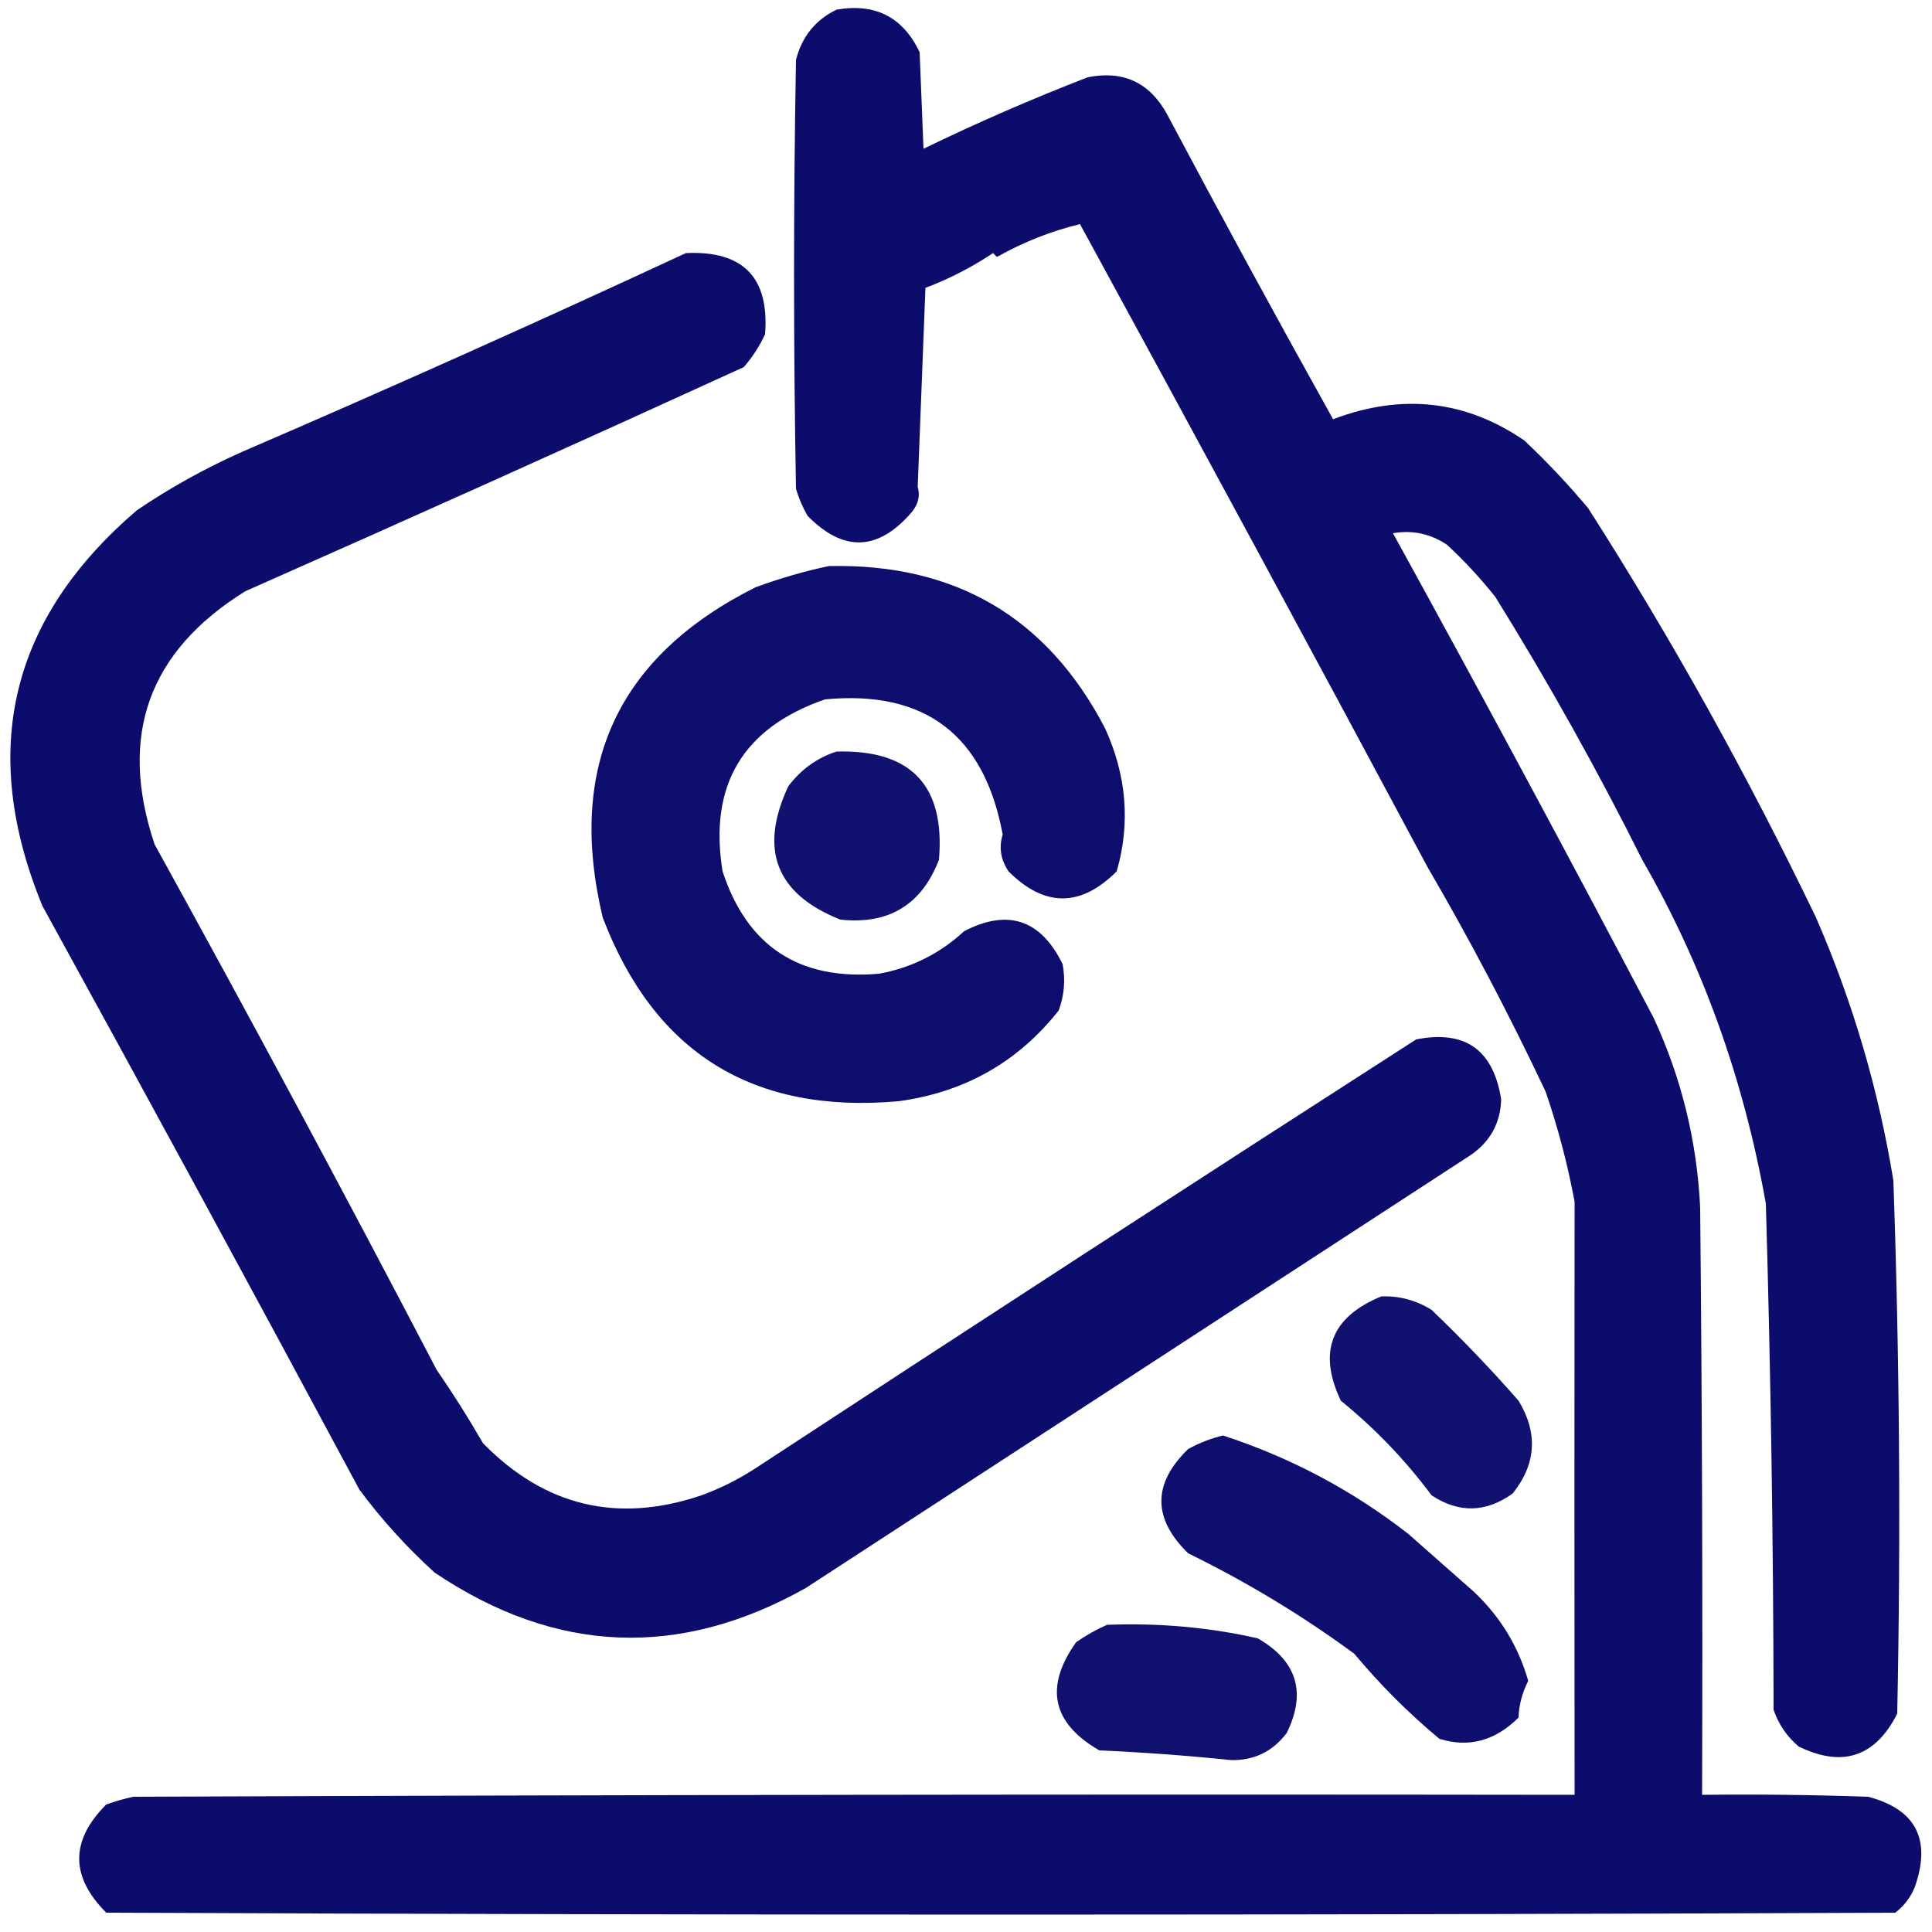
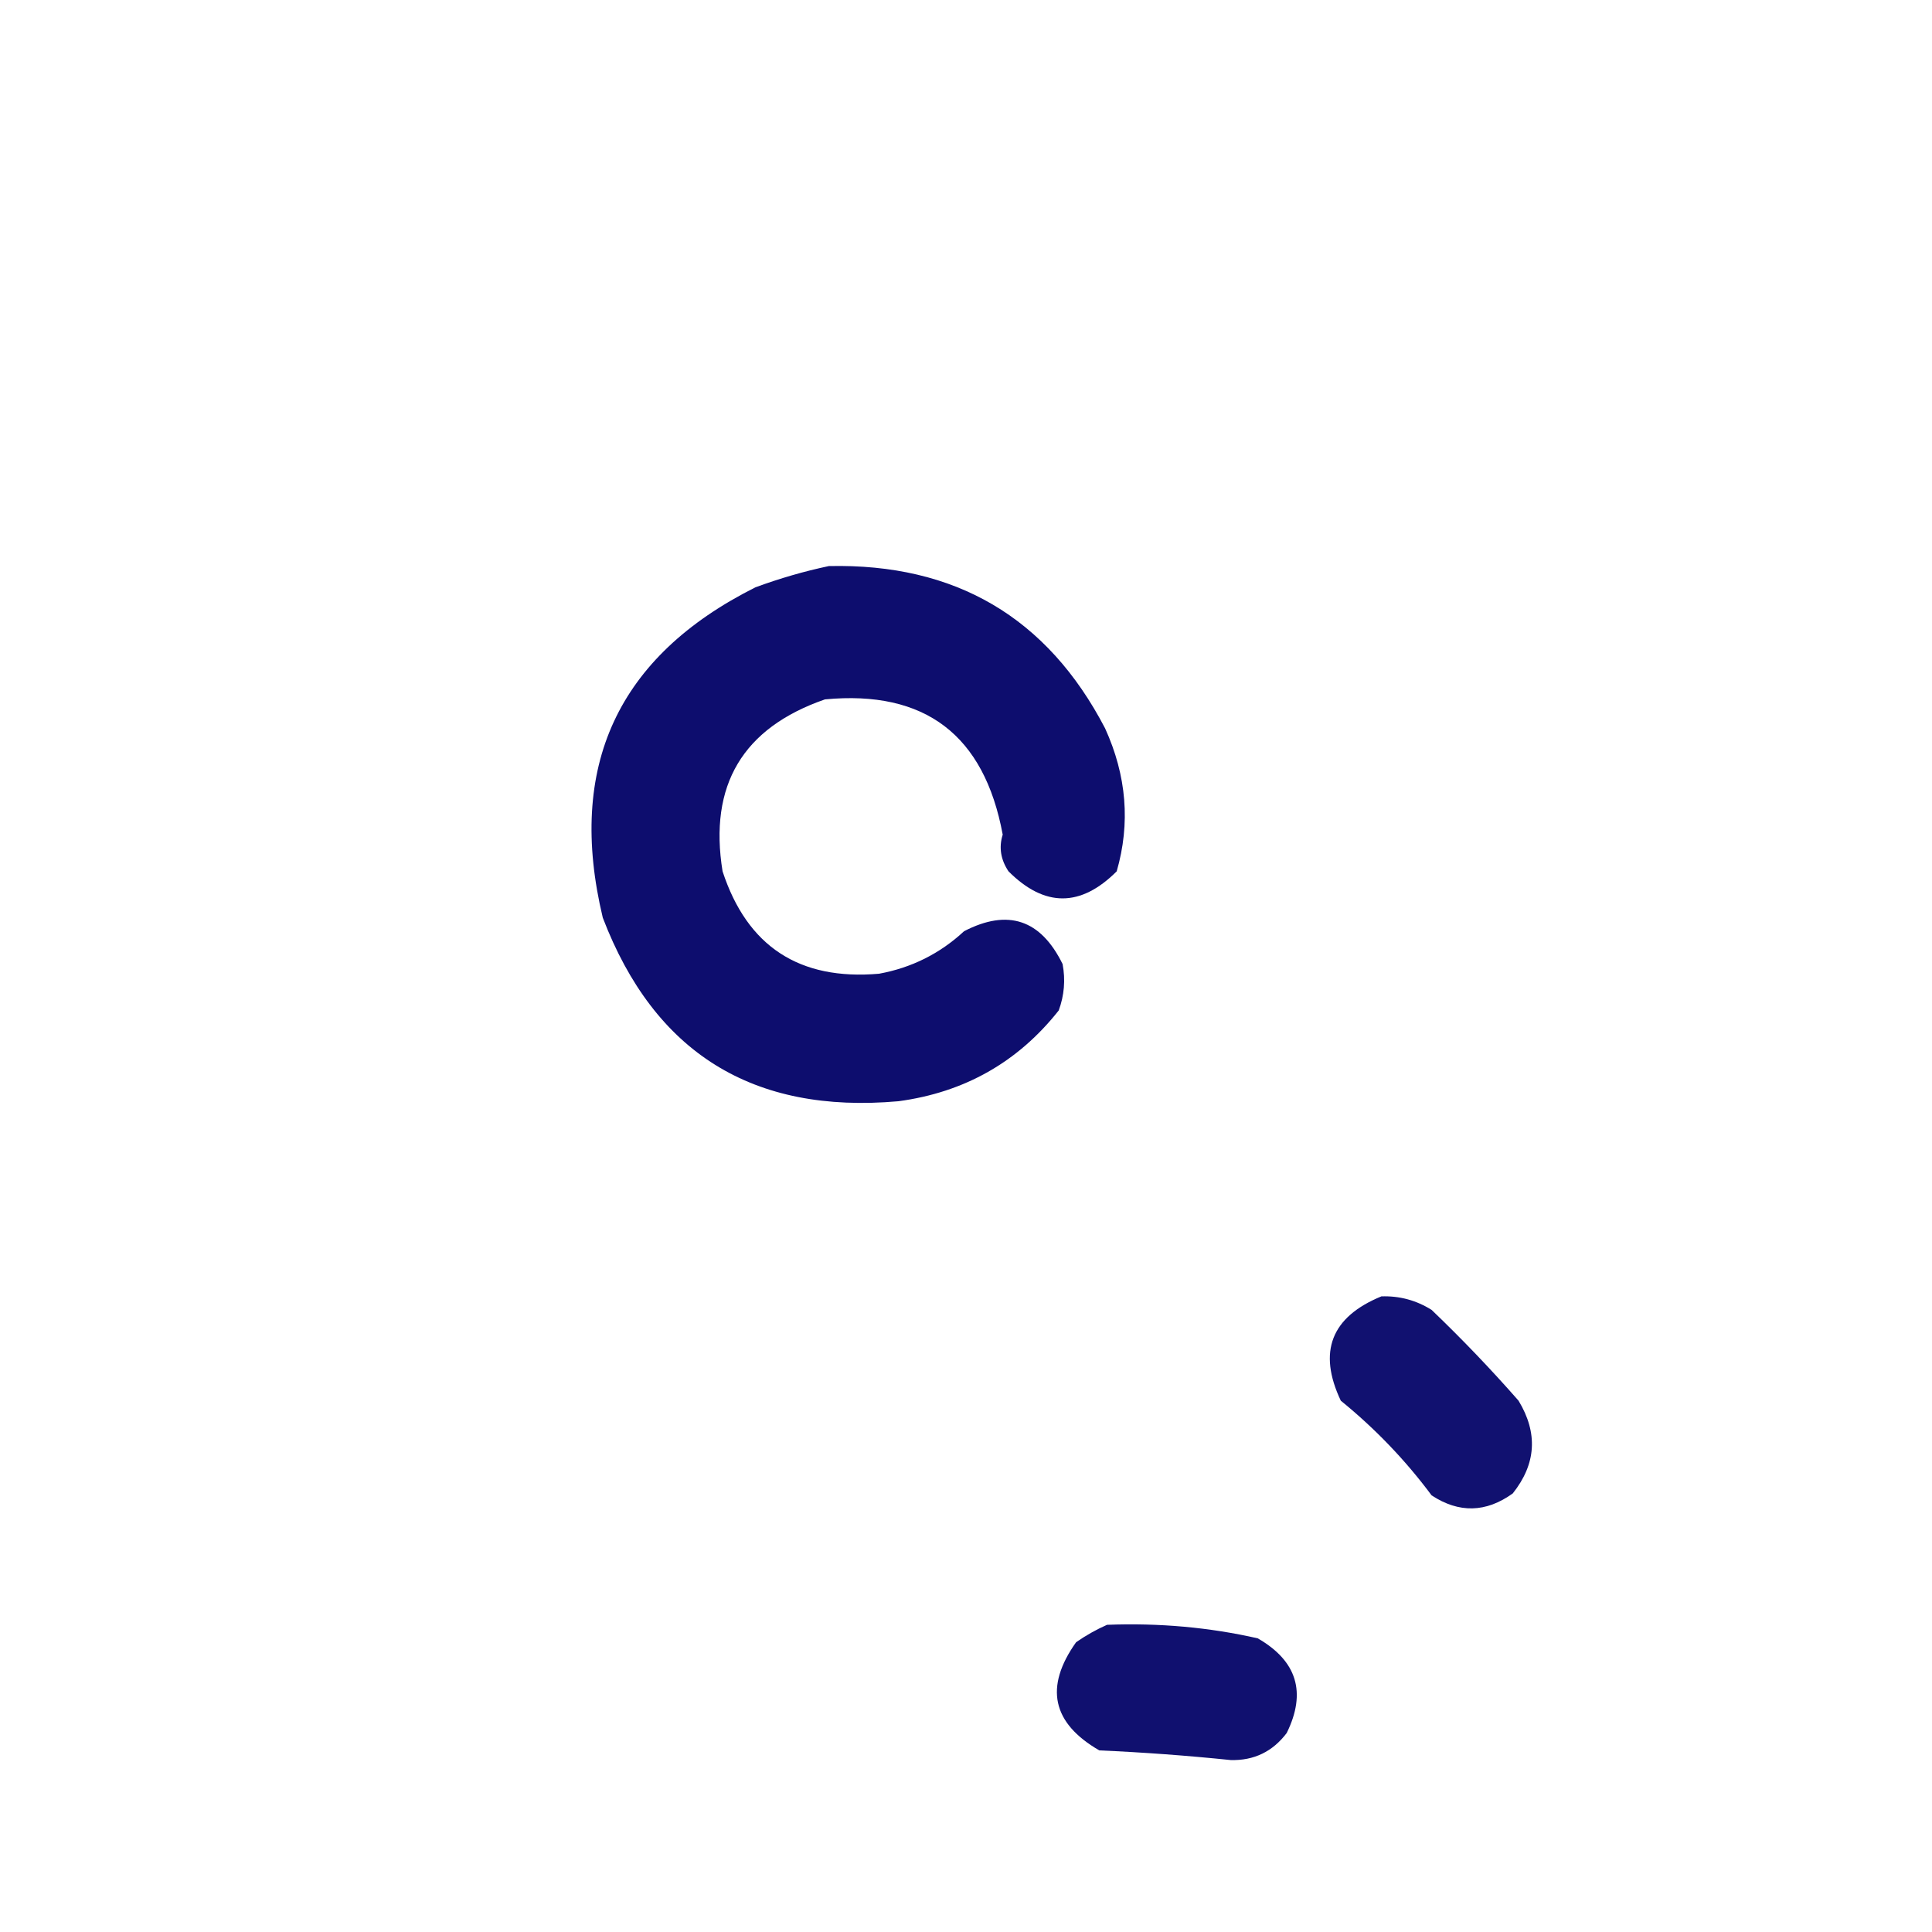
<svg xmlns="http://www.w3.org/2000/svg" width="500px" height="500px" style="shape-rendering:geometricPrecision; text-rendering:geometricPrecision; image-rendering:optimizeQuality; fill-rule:evenodd; clip-rule:evenodd">
  <g>
-     <path style="opacity:0.95" fill="#000066" d="M 216.5,2.5 C 226.51,0.754 233.677,4.421 238,13.5C 238.333,21.833 238.667,30.167 239,38.5C 252.902,31.754 267.068,25.587 281.5,20C 290.649,18.158 297.482,21.324 302,29.5C 316.079,55.993 330.413,82.327 345,108.5C 362.795,101.739 379.295,103.573 394.5,114C 400.366,119.531 405.866,125.365 411,131.5C 432.518,165.146 452.185,200.479 470,237.5C 479.5,259.333 486.167,282 490,305.5C 491.614,351.479 491.948,397.479 491,443.5C 485.332,454.689 476.832,457.522 465.5,452C 462.469,449.441 460.302,446.274 459,442.5C 458.939,398.814 458.272,355.147 457,311.5C 451.272,279.241 440.605,249.575 425,222.5C 413.347,199.187 400.681,176.521 387,154.5C 383.145,149.647 378.978,145.147 374.5,141C 370.211,138.123 365.544,137.123 360.5,138C 383.367,179.563 405.867,221.396 428,263.5C 435.175,279.038 439.175,295.372 440,312.5C 440.5,363.166 440.667,413.832 440.5,464.5C 454.837,464.333 469.171,464.5 483.5,465C 495.901,468.295 499.901,476.128 495.5,488.5C 494.416,491.088 492.749,493.255 490.5,495C 336.167,495.667 181.833,495.667 27.5,495C 18.167,485.667 18.167,476.333 27.5,467C 29.788,466.178 32.122,465.511 34.5,465C 158.833,464.5 283.166,464.333 407.5,464.5C 407.445,413.249 407.445,362.082 407.5,311C 405.712,301.351 403.212,291.851 400,282.5C 390.454,262.316 380.288,242.982 369.5,224.5C 339.734,168.894 309.734,113.394 279.5,58C 272.037,59.805 264.87,62.639 258,66.5C 257.667,66.167 257.333,65.833 257,65.5C 251.527,69.153 245.694,72.153 239.5,74.5C 238.827,91.731 238.16,108.897 237.5,126C 238.175,128.242 237.675,130.409 236,132.5C 227.299,142.647 218.299,142.98 209,133.5C 207.725,131.283 206.725,128.949 206,126.5C 205.333,89.5 205.333,52.5 206,15.5C 207.534,9.477 211.034,5.144 216.5,2.5 Z" />
-   </g>
+     </g>
  <g>
-     <path style="opacity:0.952" fill="#000066" d="M 177.5,65.5 C 192.307,64.806 199.14,71.806 198,86.5C 196.561,89.603 194.727,92.436 192.5,95C 149.578,114.63 106.578,133.963 63.5,153C 38.42,168.569 30.587,190.402 40,218.5C 64.901,263.641 89.234,308.975 113,354.5C 117.25,360.665 121.25,366.998 125,373.5C 140.987,389.831 159.82,394.331 181.5,387C 186.446,385.194 191.112,382.861 195.5,380C 252.33,342.751 309.33,305.751 366.5,269C 379.139,266.495 386.472,271.662 388.5,284.5C 388.33,290.67 385.664,295.503 380.5,299C 323.173,336.325 265.839,373.658 208.5,411C 175.764,429.361 143.764,428.028 112.5,407C 105.261,400.431 98.761,393.265 93,385.5C 65.935,335.039 38.602,284.705 11,234.5C -5.564,194.259 2.603,160.093 35.5,132C 44.017,126.239 53.017,121.239 62.5,117C 101.16,100.332 139.493,83.166 177.5,65.5 Z" />
-   </g>
+     </g>
  <g>
    <path style="opacity:0.948" fill="#000066" d="M 214.5,146.5 C 247.211,145.768 271.044,159.768 286,188.5C 291.578,200.758 292.578,213.092 289,225.5C 279.667,234.833 270.333,234.833 261,225.5C 258.969,222.46 258.469,219.293 259.5,216C 254.729,190.209 239.396,178.543 213.5,181C 192.227,188.373 183.394,203.206 187,225.5C 193.372,244.951 206.872,253.784 227.5,252C 235.929,250.452 243.262,246.786 249.5,241C 260.838,235.129 269.338,237.963 275,249.5C 275.767,253.594 275.434,257.594 274,261.5C 263.437,274.871 249.604,282.704 232.5,285C 194.883,288.337 169.383,272.504 156,237.5C 146.638,198.399 159.805,169.899 195.5,152C 201.828,149.673 208.162,147.84 214.5,146.5 Z" />
  </g>
  <g>
-     <path style="opacity:0.931" fill="#000066" d="M 216.5,194.5 C 235.801,193.967 244.634,203.3 243,222.5C 238.521,234.161 230.021,239.328 217.5,238C 200.851,231.403 196.351,219.903 204,203.5C 207.299,199.118 211.466,196.118 216.5,194.5 Z" />
-   </g>
+     </g>
  <g>
    <path style="opacity:0.931" fill="#000066" d="M 357.5,335.5 C 362.182,335.338 366.515,336.505 370.5,339C 378.392,346.557 385.892,354.39 393,362.5C 398.071,370.877 397.571,378.877 391.5,386.5C 384.582,391.485 377.582,391.652 370.5,387C 363.705,377.871 355.871,369.704 347,362.5C 340.999,349.831 344.499,340.831 357.5,335.5 Z" />
  </g>
  <g>
-     <path style="opacity:0.944" fill="#000066" d="M 316.5,371.5 C 334.029,377.214 350.029,385.714 364.5,397C 370.167,402 375.833,407 381.5,412C 388.294,418.442 392.961,426.108 395.5,435C 393.929,438.131 393.096,441.297 393,444.5C 386.934,450.542 380.101,452.376 372.5,450C 364.5,443.333 357.167,436 350.5,428C 336.998,418.077 322.664,409.41 307.5,402C 298.254,392.967 298.254,383.967 307.5,375C 310.459,373.396 313.459,372.229 316.5,371.5 Z" />
-   </g>
+     </g>
  <g>
    <path style="opacity:0.934" fill="#000066" d="M 286.5,420.5 C 299.974,419.985 312.974,421.152 325.5,424C 335.665,429.843 338.165,438.009 333,448.5C 329.347,453.33 324.513,455.663 318.5,455.5C 307.191,454.336 295.858,453.502 284.5,453C 272.255,445.926 270.255,436.593 278.5,425C 281.099,423.205 283.766,421.705 286.5,420.5 Z" />
  </g>
</svg>